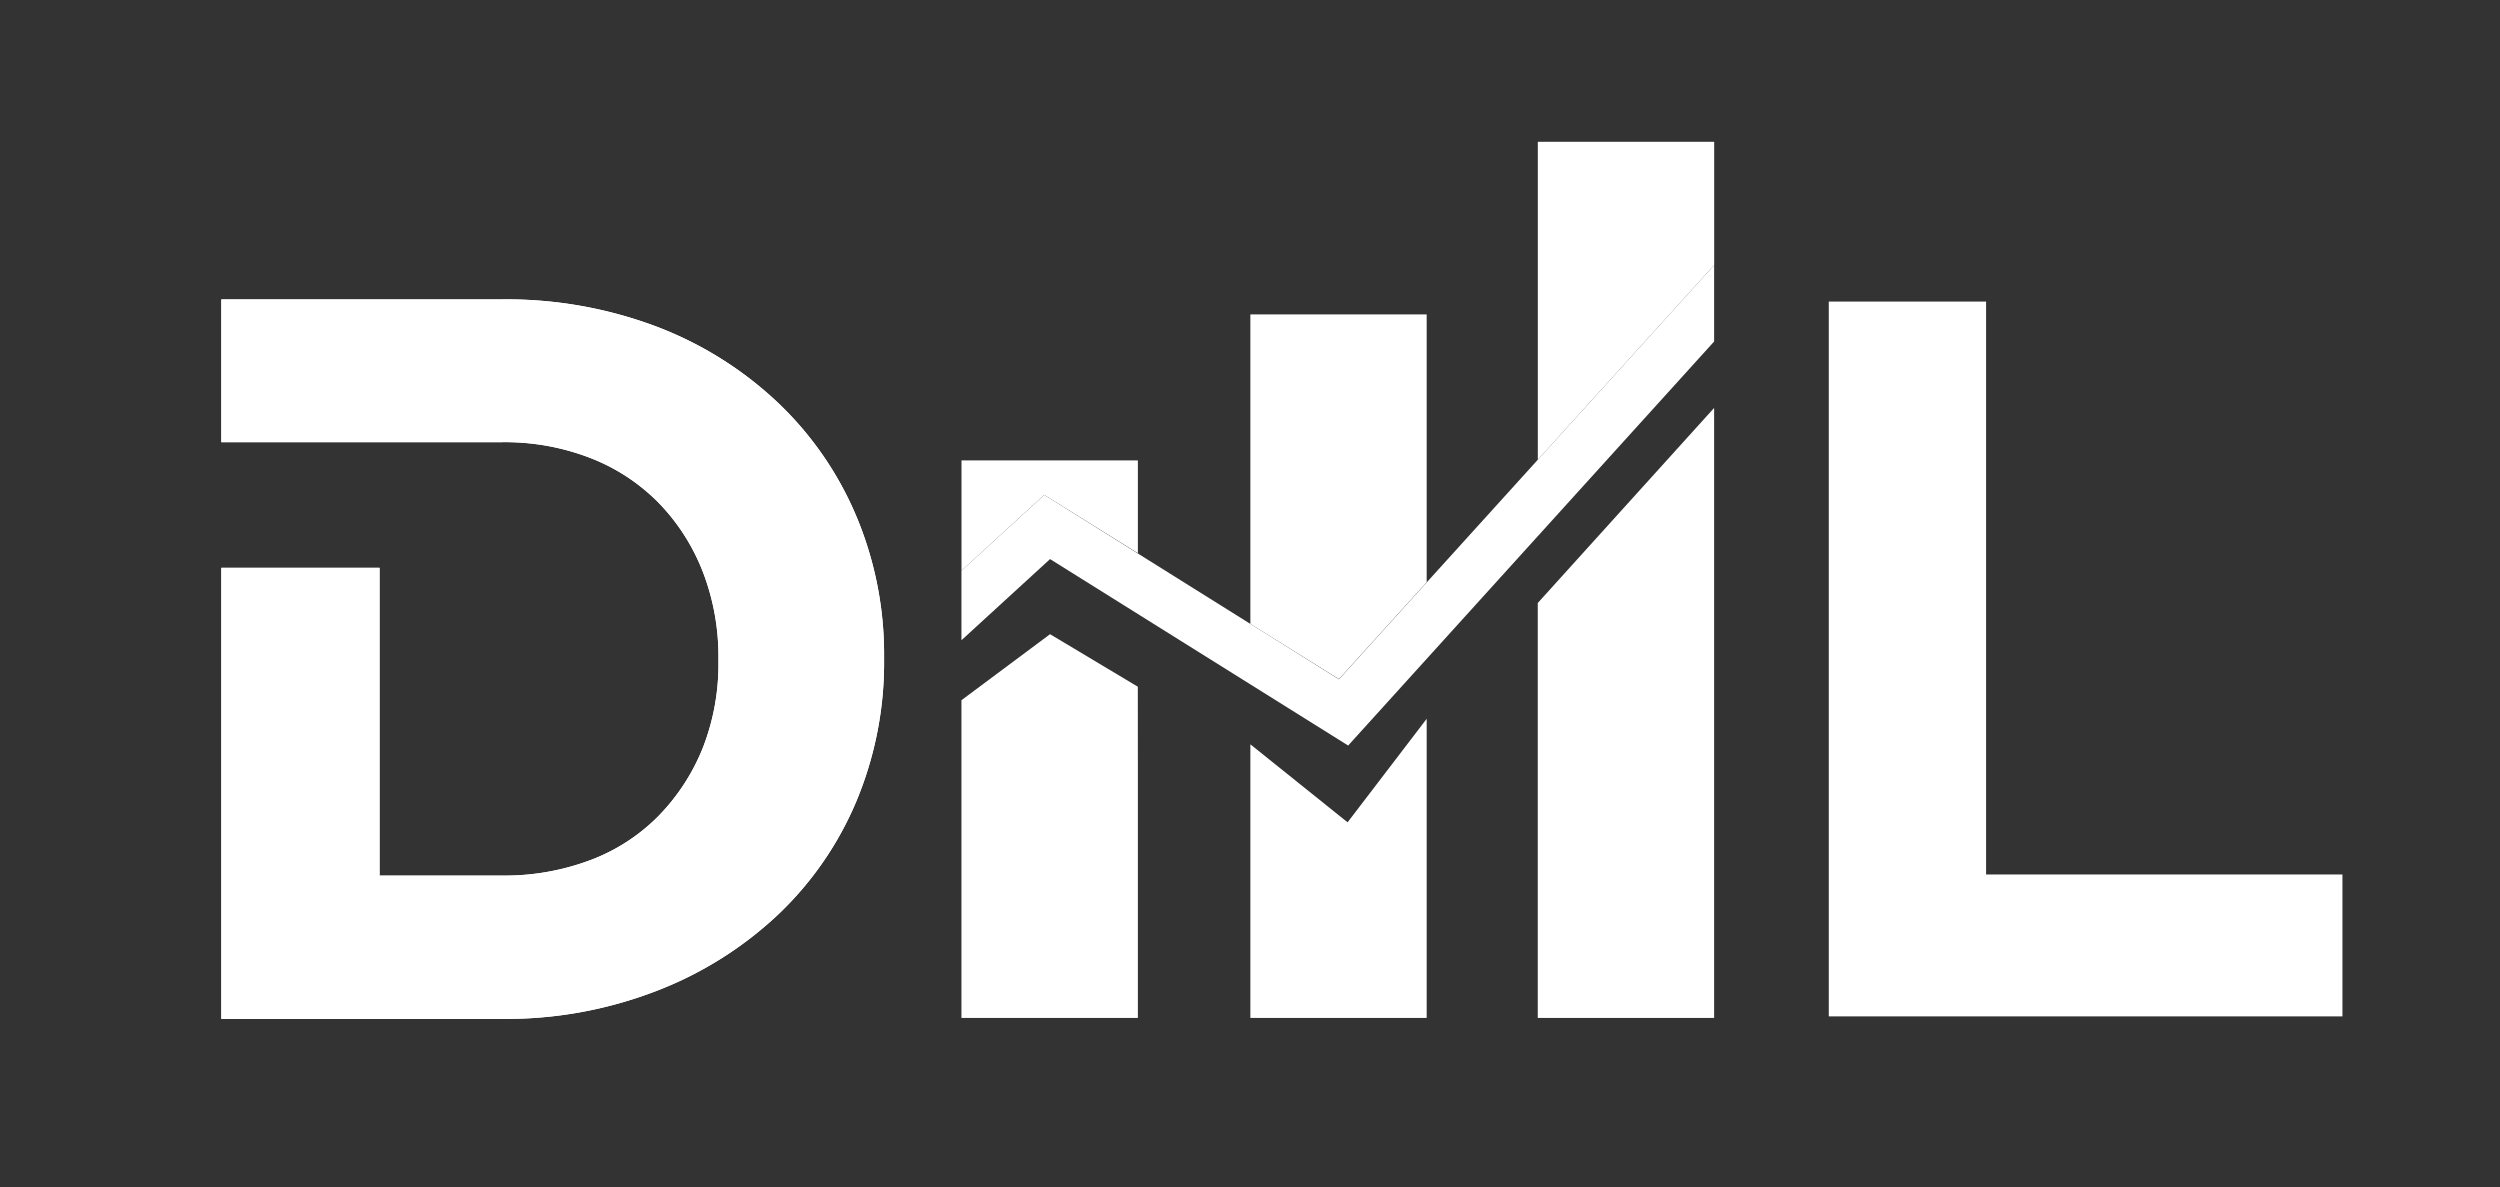
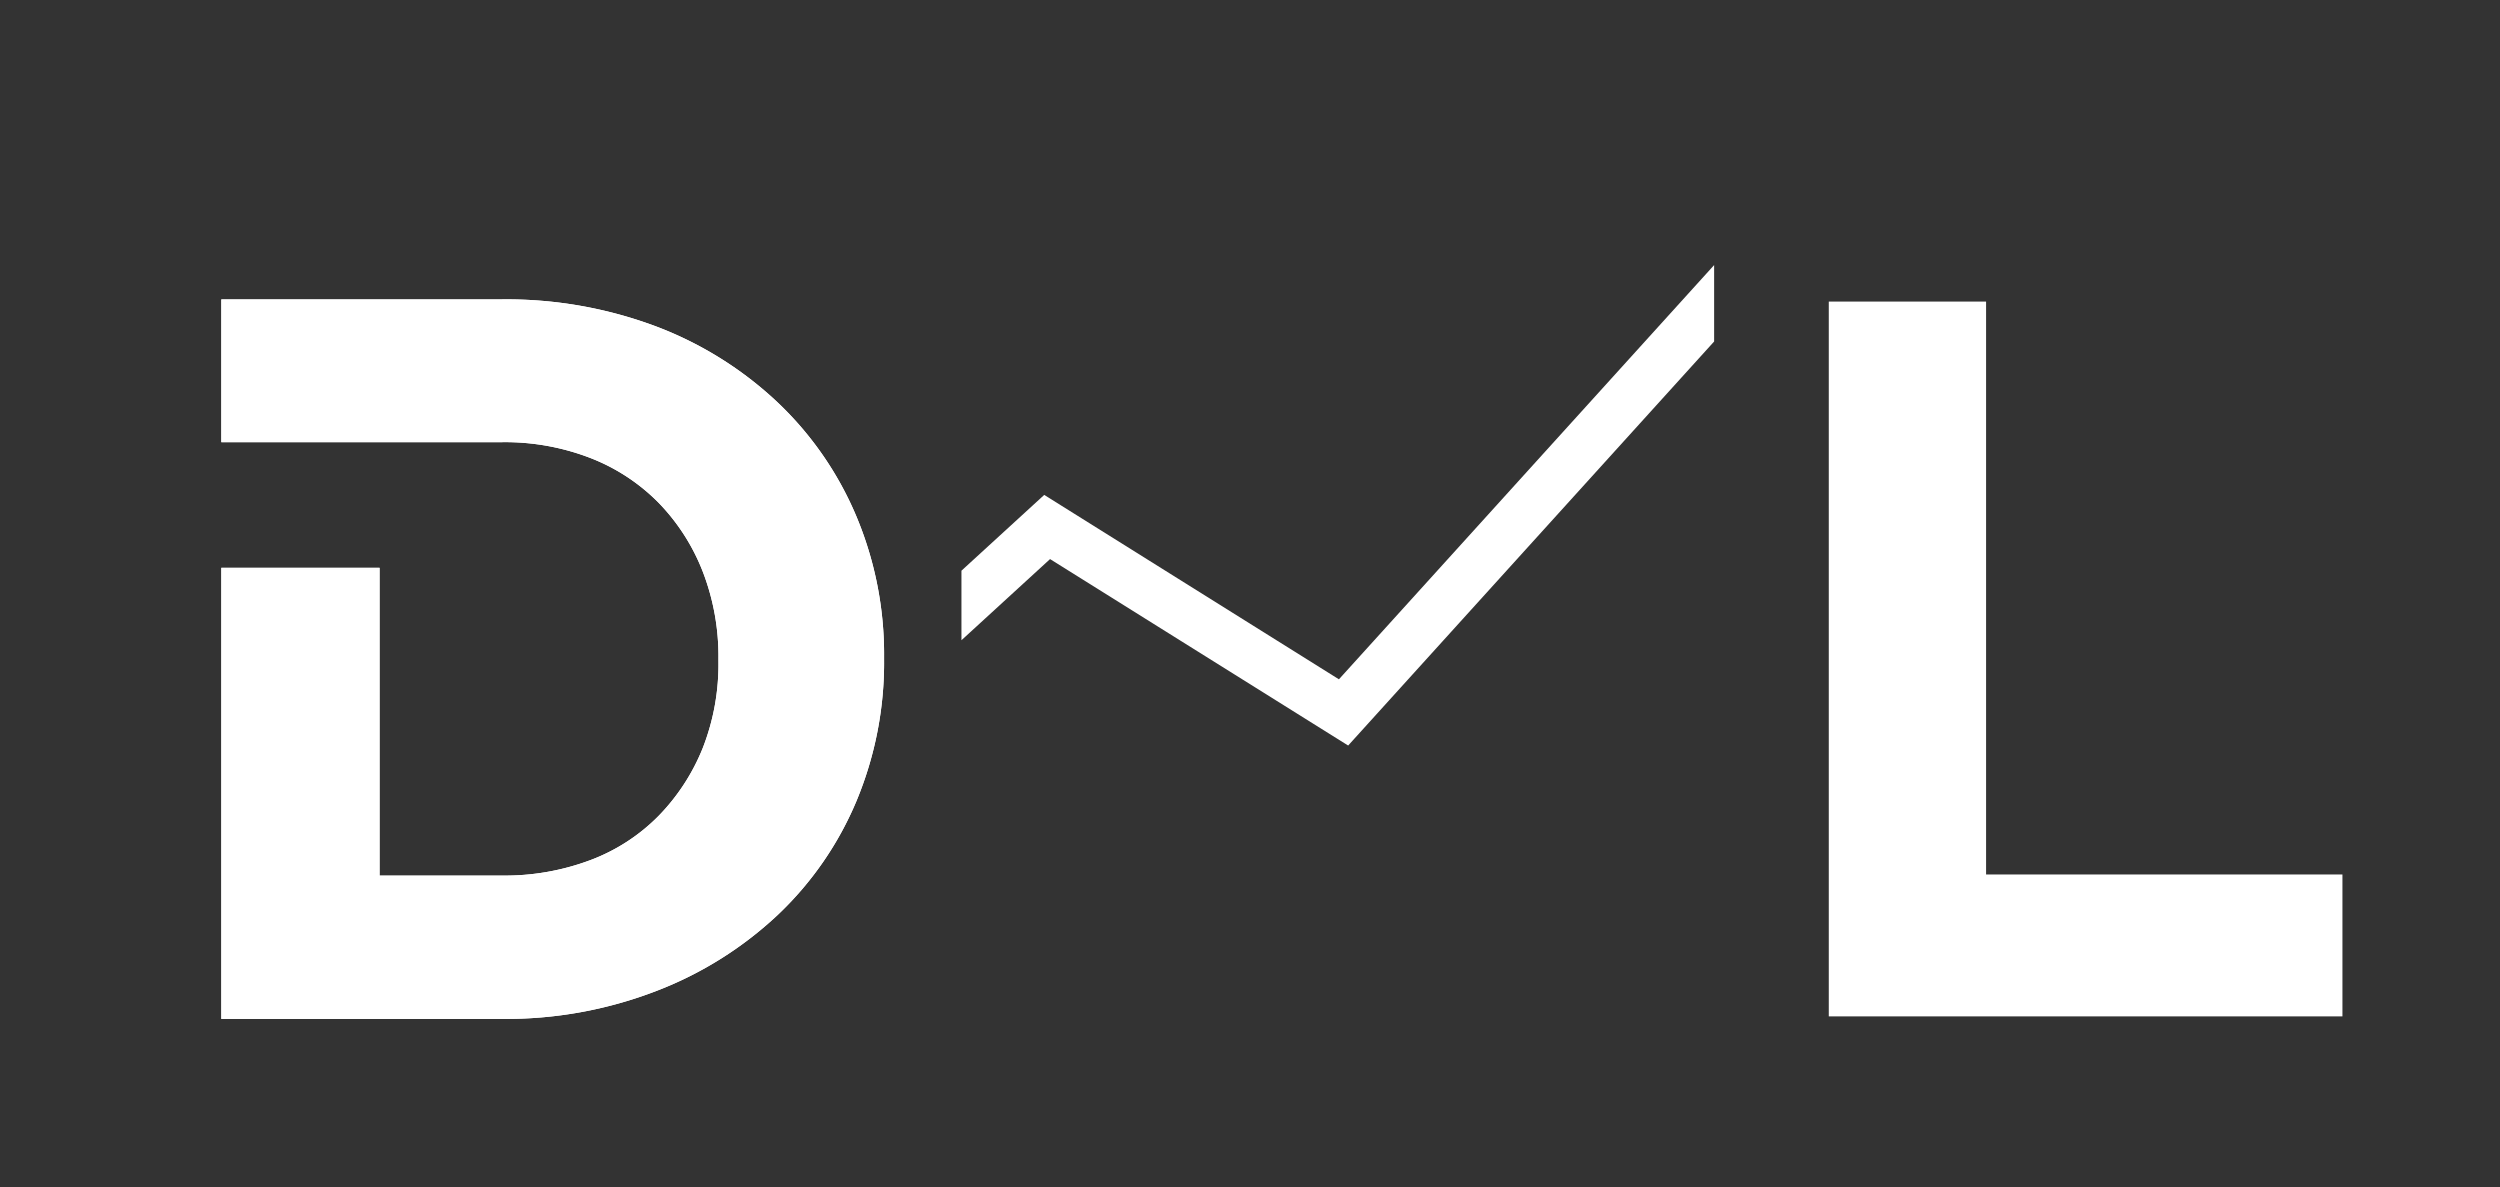
<svg xmlns="http://www.w3.org/2000/svg" viewBox="0 0 476 226">
  <rect x="0" y="0" width="476" height="226" fill="#333333" stroke="none" />
  <defs>
    <style>.cls-1,.cls-2{fill:#fff;}.cls-1{fill-rule:evenodd;}</style>
  </defs>
  <g id="Camada_5" data-name="Camada 5">
    <path class="cls-1" d="M168.33,125.48v-.4A67.88,67.88,0,0,0,163,98.18a64.11,64.11,0,0,0-15-21.62A69.59,69.59,0,0,0,125,62.18,81.07,81.07,0,0,0,95.55,57H42.14V84.19H95.55a45,45,0,0,1,16.82,3,37,37,0,0,1,13,8.51,39.14,39.14,0,0,1,8.42,13.1,44.69,44.69,0,0,1,3,16.64v.39a43.71,43.71,0,0,1-3,16.63,39.64,39.64,0,0,1-8.42,12.91,36,36,0,0,1-13,8.41,46.38,46.38,0,0,1-16.82,2.93H72.27V108.11H42.14V194H95.55A79.63,79.63,0,0,0,125,188.67a70.8,70.8,0,0,0,23.09-14.48,63.82,63.82,0,0,0,15-21.72A68.53,68.53,0,0,0,168.33,125.48Z" />
    <path class="cls-2" d="M168.33,125.48v-.4A67.88,67.88,0,0,0,163,98.18a64.11,64.11,0,0,0-15-21.62A69.59,69.59,0,0,0,125,62.18,81.07,81.07,0,0,0,95.55,57H42.14V84.19H95.55a45,45,0,0,1,16.82,3,37,37,0,0,1,13,8.51,39.14,39.14,0,0,1,8.42,13.1,44.69,44.69,0,0,1,3,16.64v.39a43.71,43.71,0,0,1-3,16.63,39.64,39.64,0,0,1-8.42,12.91,36,36,0,0,1-13,8.41,46.38,46.38,0,0,1-16.82,2.93H72.27V108.11H42.14V194H95.55A79.63,79.63,0,0,0,125,188.67a70.8,70.8,0,0,0,23.09-14.48,63.82,63.82,0,0,0,15-21.72A68.53,68.53,0,0,0,168.33,125.48Z" />
-     <path class="cls-1" d="M326.37,77.67V193.81H292.79v-79Zm-54.73,59.19v56.95H238.07V141.72l18.51,14.85Zm-33.57-18.07V59.86h33.57v51l-16.71,18.44Zm-55-10.13v-21h33.58v17.67L198.82,94.23Zm33.58,36.83v48.32H183.06V133.32l16.87-12.57,16.71,10Zm76.15-57.95V27h33.58V50.47Z" />
    <polygon class="cls-1" points="446 193.52 446 166.5 378.15 166.5 378.15 57.42 348.2 57.42 348.2 193.52 446 193.52" />
    <polygon class="cls-1" points="254.93 129.34 326.37 50.47 326.37 65.02 256.69 141.95 199.93 106.45 183.06 121.9 183.06 108.66 198.82 94.23 254.93 129.34" />
  </g>
</svg>